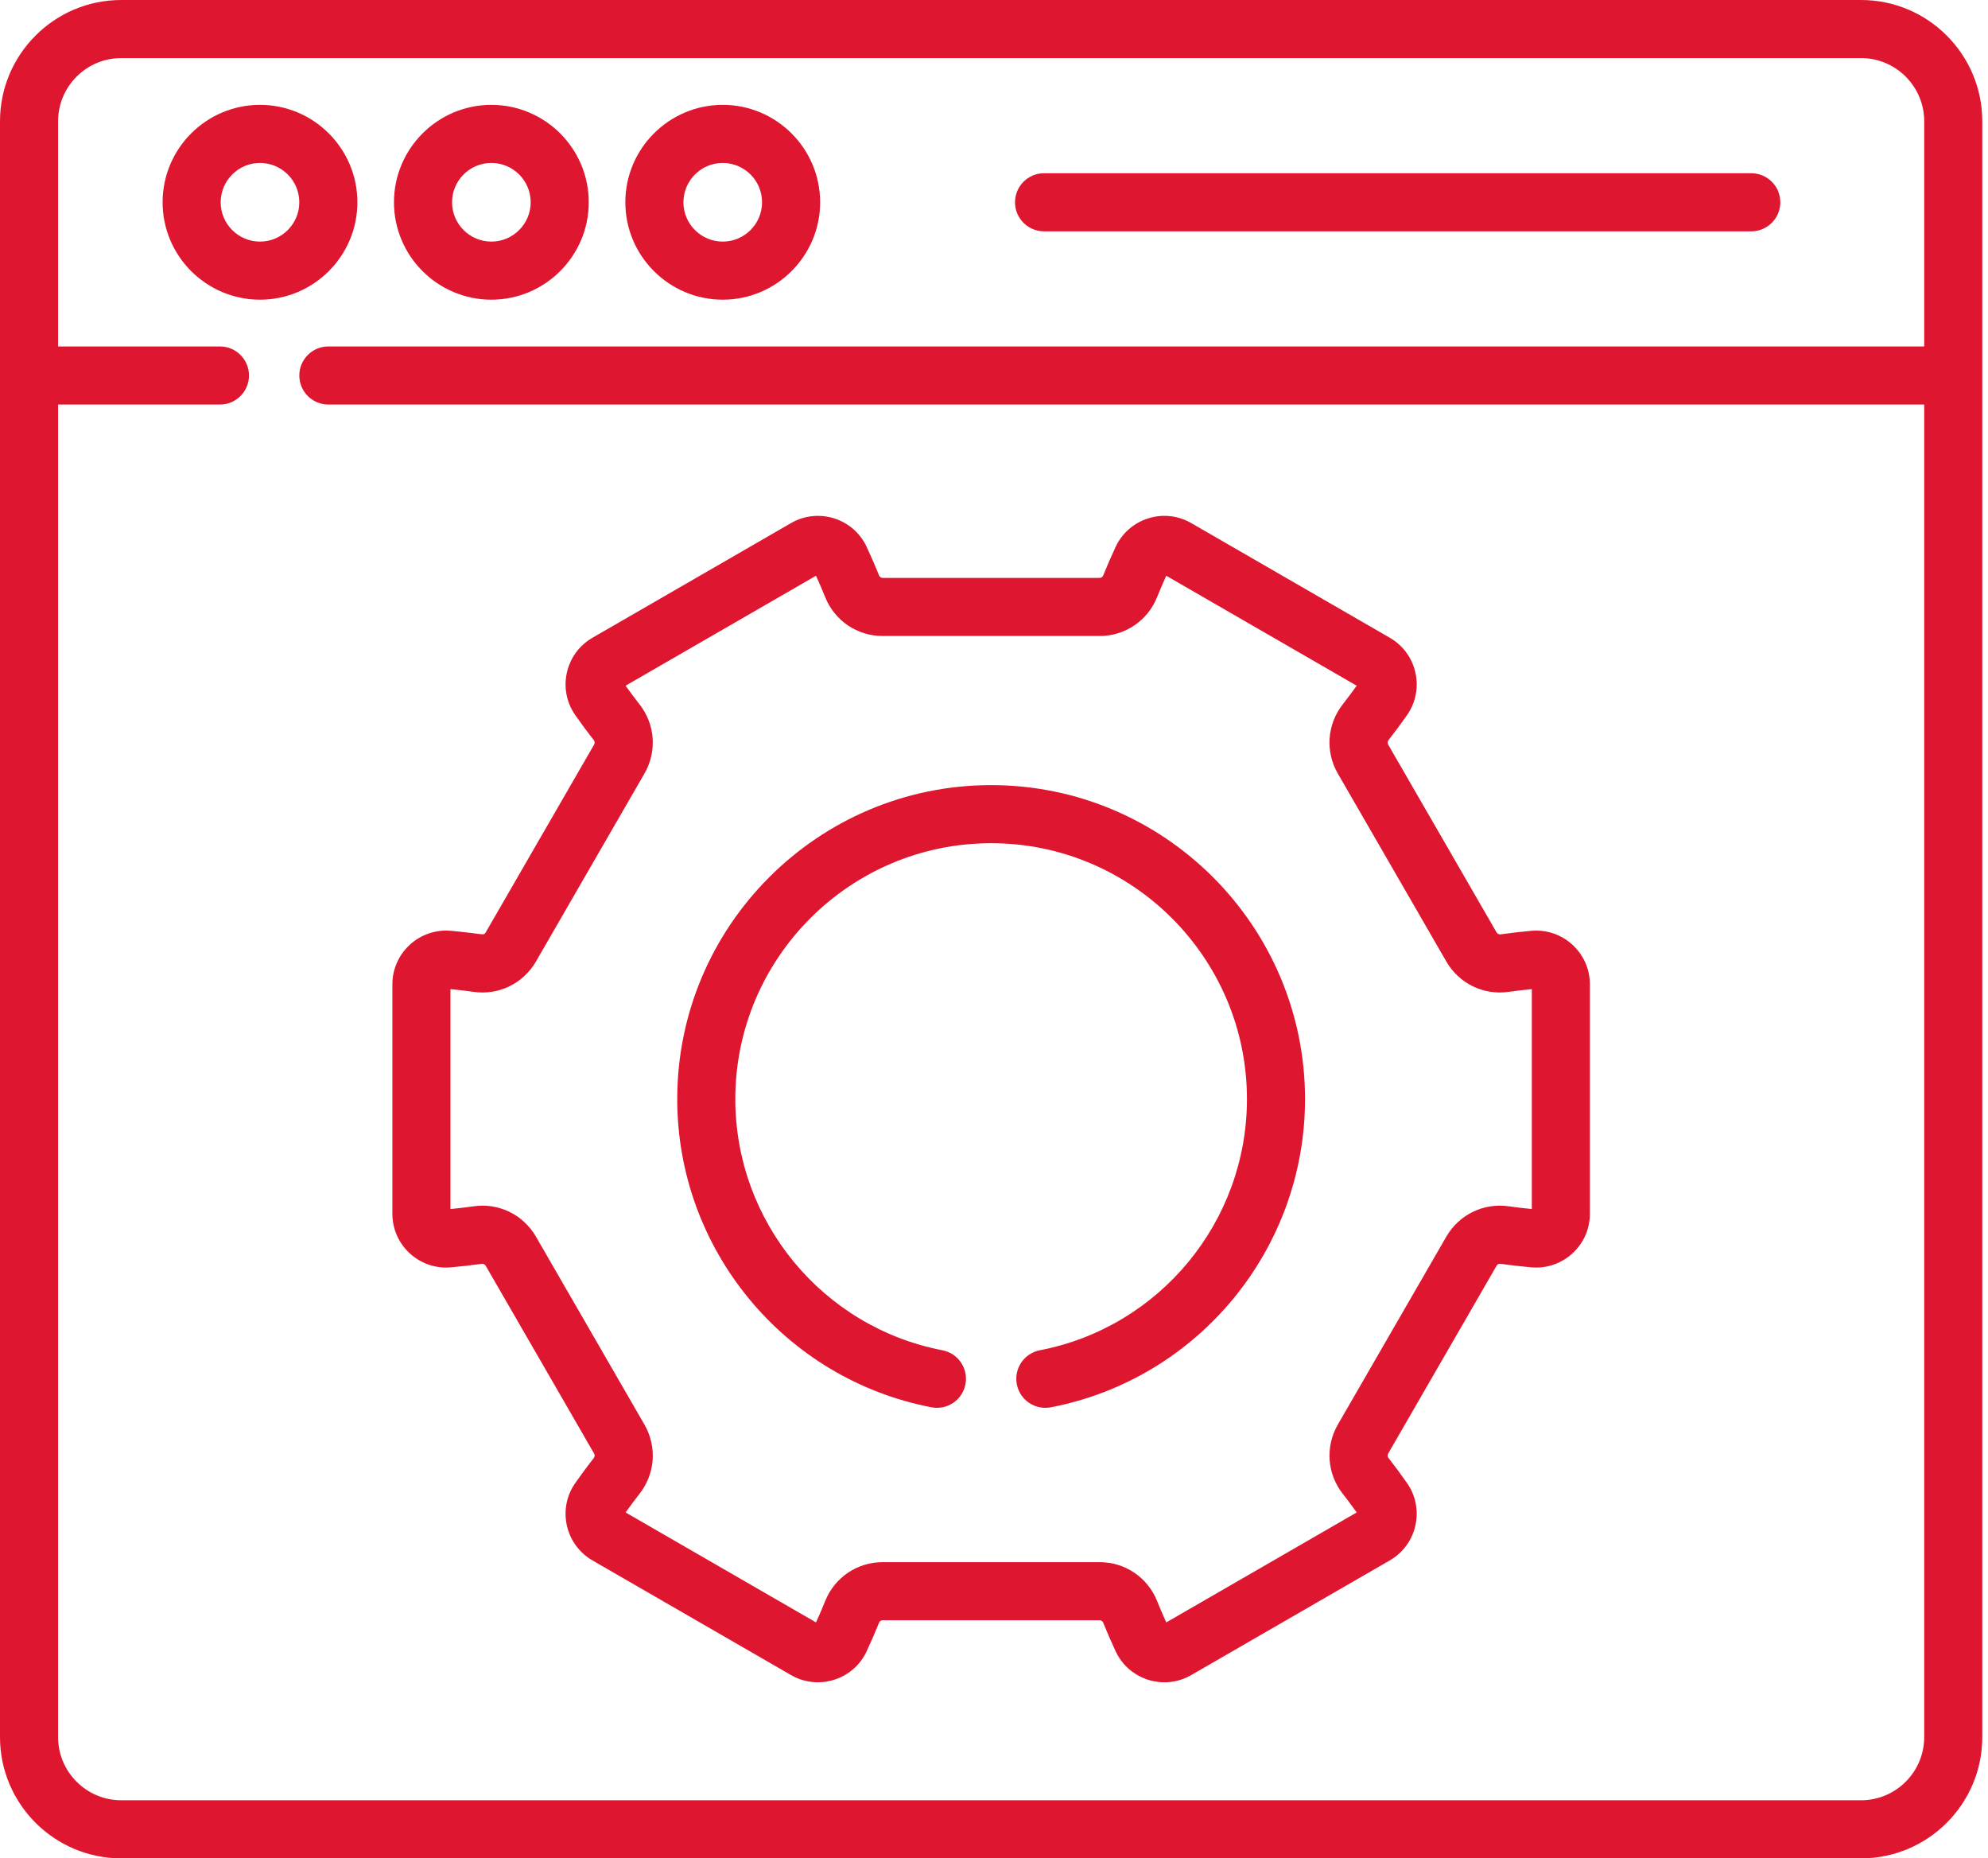
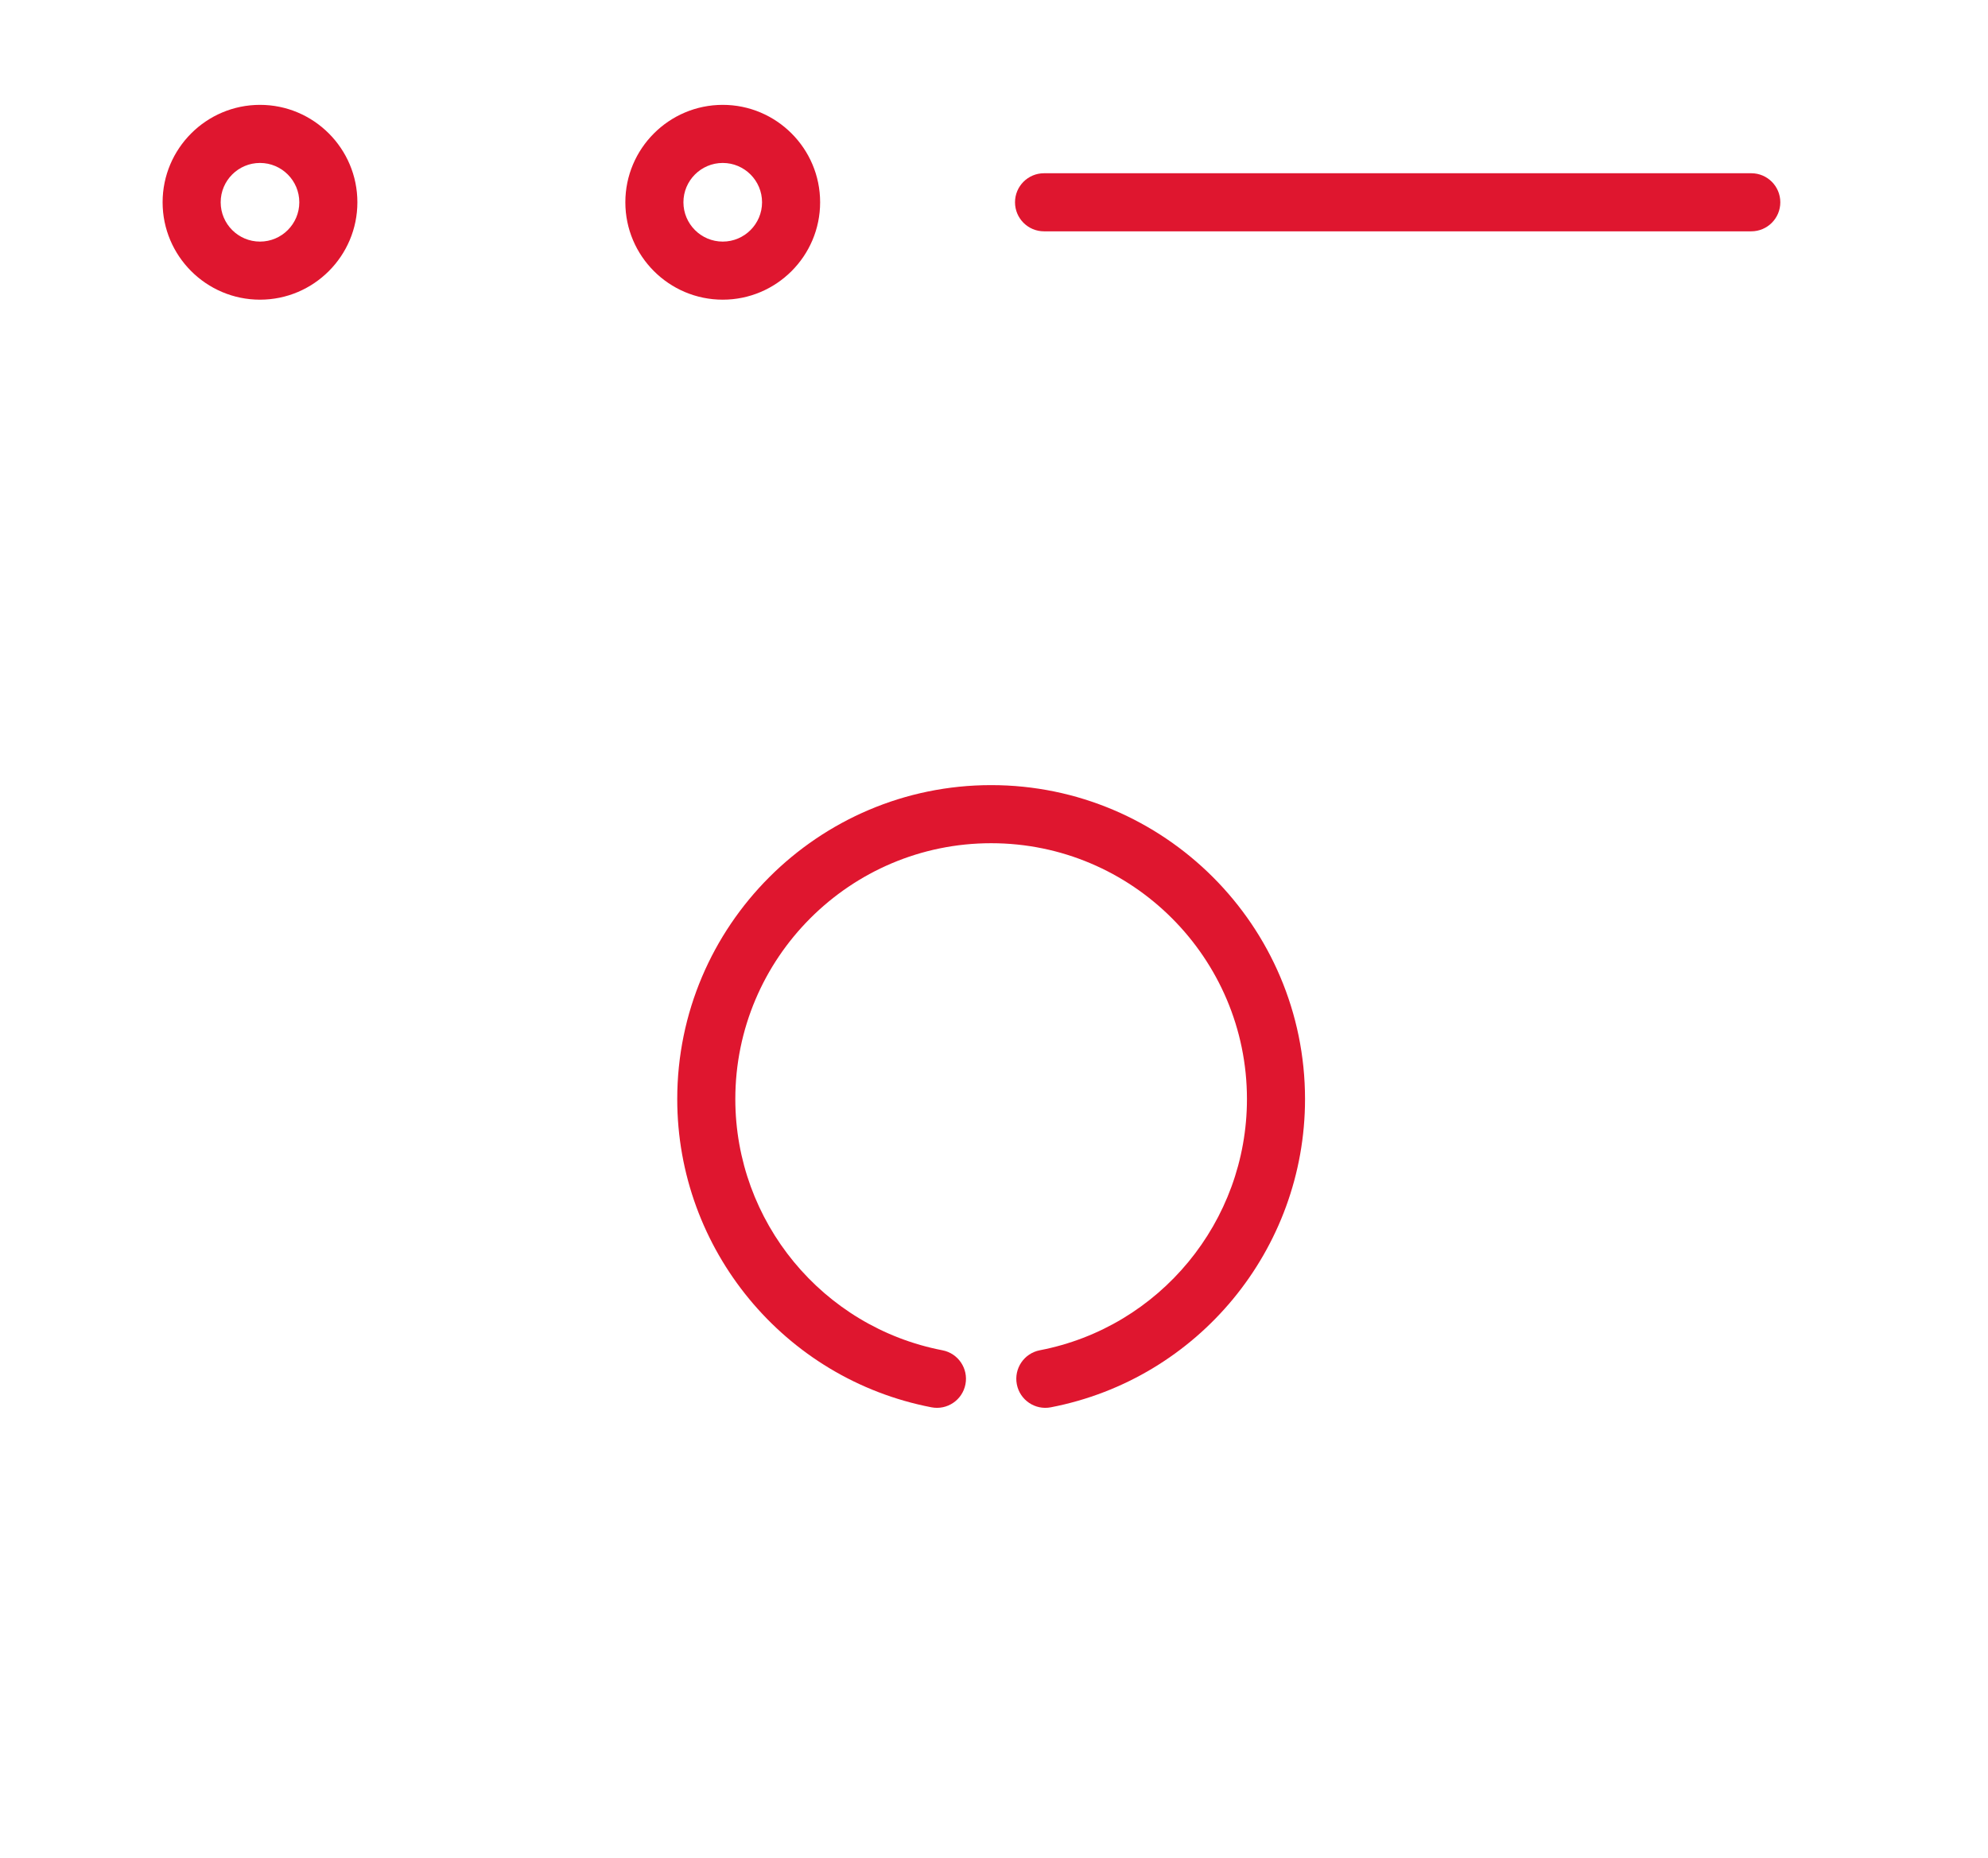
<svg xmlns="http://www.w3.org/2000/svg" width="214" height="200" viewBox="0 0 214 200" fill="none">
  <path d="M38.471 21.77C38.471 15.989 33.769 11.285 27.988 11.285C22.207 11.285 17.504 15.989 17.504 21.77C17.504 27.549 22.207 32.252 27.987 32.252C33.768 32.252 38.471 27.549 38.471 21.77ZM27.988 26.001C25.654 26.001 23.755 24.102 23.755 21.77C23.755 19.435 25.654 17.537 27.987 17.537C30.321 17.537 32.219 19.435 32.219 21.77C32.219 24.102 30.321 26.001 27.988 26.001Z" fill="#DF162F" />
-   <path d="M52.893 32.252C58.674 32.252 63.377 27.549 63.377 21.77C63.377 15.989 58.674 11.285 52.893 11.285C47.114 11.285 42.41 15.989 42.41 21.77C42.41 27.549 47.112 32.252 52.893 32.252ZM52.893 17.537C55.227 17.537 57.126 19.435 57.126 21.77C57.126 24.102 55.227 26.001 52.893 26.001C50.56 26.001 48.662 24.102 48.662 21.77C48.662 19.435 50.56 17.537 52.893 17.537Z" fill="#DF162F" />
  <path d="M77.801 32.252C83.58 32.252 88.283 27.549 88.283 21.77C88.283 15.989 83.58 11.285 77.801 11.285C72.02 11.285 67.316 15.989 67.316 21.77C67.316 27.549 72.02 32.252 77.801 32.252ZM77.801 17.537C80.134 17.537 82.032 19.435 82.032 21.77C82.032 24.102 80.134 26.001 77.801 26.001C75.466 26.001 73.568 24.102 73.568 21.77C73.568 19.435 75.466 17.537 77.801 17.537Z" fill="#DF162F" />
  <path d="M112.387 24.896H188.518C190.243 24.896 191.643 23.496 191.643 21.77C191.643 20.043 190.243 18.645 188.518 18.645H112.387C110.66 18.645 109.262 20.043 109.262 21.77C109.262 23.496 110.66 24.896 112.387 24.896V24.896Z" fill="#DF162F" />
-   <path d="M200.334 0H13.052C5.841 0 0 5.869 0 13.052V186.948C0 194.146 5.856 200 13.052 200H200.334C207.53 200 213.385 194.146 213.385 186.948V13.052C213.385 5.89 207.565 0 200.334 0V0ZM200.334 193.748H13.052C9.302 193.748 6.252 190.698 6.252 186.948V43.538H23.676C25.403 43.538 26.802 42.138 26.802 40.412C26.802 38.685 25.403 37.286 23.676 37.286H6.252V13.052C6.252 9.312 9.293 6.252 13.052 6.252H200.334C204.083 6.252 207.134 9.301 207.134 13.052V37.286H35.346C33.62 37.286 32.22 38.685 32.22 40.412C32.22 42.138 33.62 43.538 35.346 43.538H207.134V186.948C207.134 190.698 204.083 193.748 200.334 193.748V193.748Z" fill="#DF162F" />
  <path d="M106.692 84.496C88.059 84.496 72.902 99.654 72.902 118.285C72.902 134.451 84.409 148.402 100.266 151.457C101.954 151.785 103.598 150.681 103.926 148.98C104.253 147.285 103.144 145.645 101.449 145.32C88.529 142.829 79.154 131.461 79.154 118.285C79.154 103.101 91.507 90.748 106.692 90.748C121.876 90.748 134.229 103.101 134.229 118.285C134.229 131.461 124.854 142.829 111.934 145.318C110.239 145.645 109.13 147.285 109.457 148.98C109.783 150.674 111.421 151.785 113.117 151.457C128.974 148.402 140.481 134.451 140.481 118.285C140.481 99.654 125.324 84.496 106.692 84.496V84.496Z" fill="#DF162F" />
-   <path d="M164.841 100.176C163.622 100.286 162.507 100.415 161.527 100.557C161.359 100.581 161.188 100.498 161.104 100.352L149.429 80.13C149.345 79.982 149.358 79.795 149.462 79.661C150.075 78.883 150.745 77.981 151.45 76.98C153.405 74.204 152.552 70.335 149.61 68.638L128.229 56.293C125.278 54.588 121.506 55.803 120.086 58.872C119.578 59.966 119.119 61.024 118.756 61.932C118.694 62.09 118.538 62.196 118.367 62.196H95.018C94.847 62.196 94.691 62.09 94.629 61.932C94.266 61.024 93.807 59.966 93.301 58.872C91.876 55.791 88.097 54.595 85.156 56.293L63.775 68.638C60.822 70.343 59.988 74.216 61.935 76.98C62.629 77.965 63.316 78.893 63.922 79.661C64.028 79.795 64.04 79.982 63.956 80.13L52.281 100.352C52.06 100.733 52.045 100.493 48.542 100.176C45.167 99.871 42.238 102.538 42.238 105.94V130.629C42.238 134.024 45.157 136.697 48.542 136.394C49.763 136.283 50.878 136.155 51.858 136.013C52.024 135.989 52.195 136.072 52.28 136.218L63.956 156.439C64.04 156.588 64.028 156.775 63.922 156.908C63.316 157.677 62.629 158.605 61.935 159.59C59.979 162.364 60.833 166.234 63.773 167.932L85.154 180.277C88.071 181.96 91.861 180.804 93.299 177.698C93.805 176.604 94.264 175.546 94.627 174.636C94.691 174.479 94.847 174.374 95.016 174.374H118.367C118.536 174.374 118.692 174.479 118.756 174.637C119.119 175.546 119.578 176.604 120.084 177.698C121.511 180.778 125.288 181.975 128.228 180.277L149.608 167.932C152.555 166.232 153.4 162.361 151.45 159.59C150.745 158.588 150.075 157.687 149.462 156.908C149.356 156.775 149.343 156.588 149.428 156.439L161.102 136.218C161.188 136.07 161.356 135.987 161.525 136.013C162.505 136.155 163.62 136.283 164.841 136.394C168.211 136.697 171.145 134.038 171.145 130.629V105.94C171.147 102.549 168.231 99.873 164.841 100.176V100.176ZM164.895 130.12C163.992 130.03 163.147 129.931 162.424 129.827C159.707 129.431 157.063 130.714 155.689 133.092L144.014 153.314C142.642 155.692 142.852 158.623 144.553 160.78C145.006 161.353 145.515 162.035 146.043 162.772L125.545 174.606C125.17 173.783 124.833 173 124.563 172.321C123.546 169.77 121.113 168.122 118.367 168.122H95.018C92.272 168.122 89.839 169.77 88.822 172.321C88.552 173 88.215 173.783 87.84 174.606L67.342 162.772C67.87 162.037 68.379 161.353 68.832 160.778C70.533 158.623 70.743 155.692 69.371 153.314L57.694 133.092C56.322 130.714 53.68 129.429 50.961 129.827C50.238 129.931 49.392 130.03 48.49 130.12V106.45C49.392 106.538 50.238 106.639 50.961 106.743C53.678 107.139 56.322 105.856 57.694 103.477L69.369 83.256C70.743 80.877 70.531 77.947 68.832 75.79C68.379 75.215 67.868 74.533 67.342 73.796L87.84 61.962C88.213 62.785 88.55 63.569 88.82 64.247C89.838 66.798 92.27 68.448 95.016 68.448H118.367C121.113 68.448 123.546 66.798 124.563 64.249C124.833 63.569 125.17 62.787 125.543 61.962L146.041 73.797C145.514 74.535 145.004 75.217 144.552 75.79C142.852 77.947 142.64 80.877 144.014 83.256L155.689 103.477C157.063 105.856 159.705 107.139 162.422 106.743C163.145 106.639 163.992 106.538 164.894 106.45V130.12H164.895Z" fill="#DF162F" />
</svg>